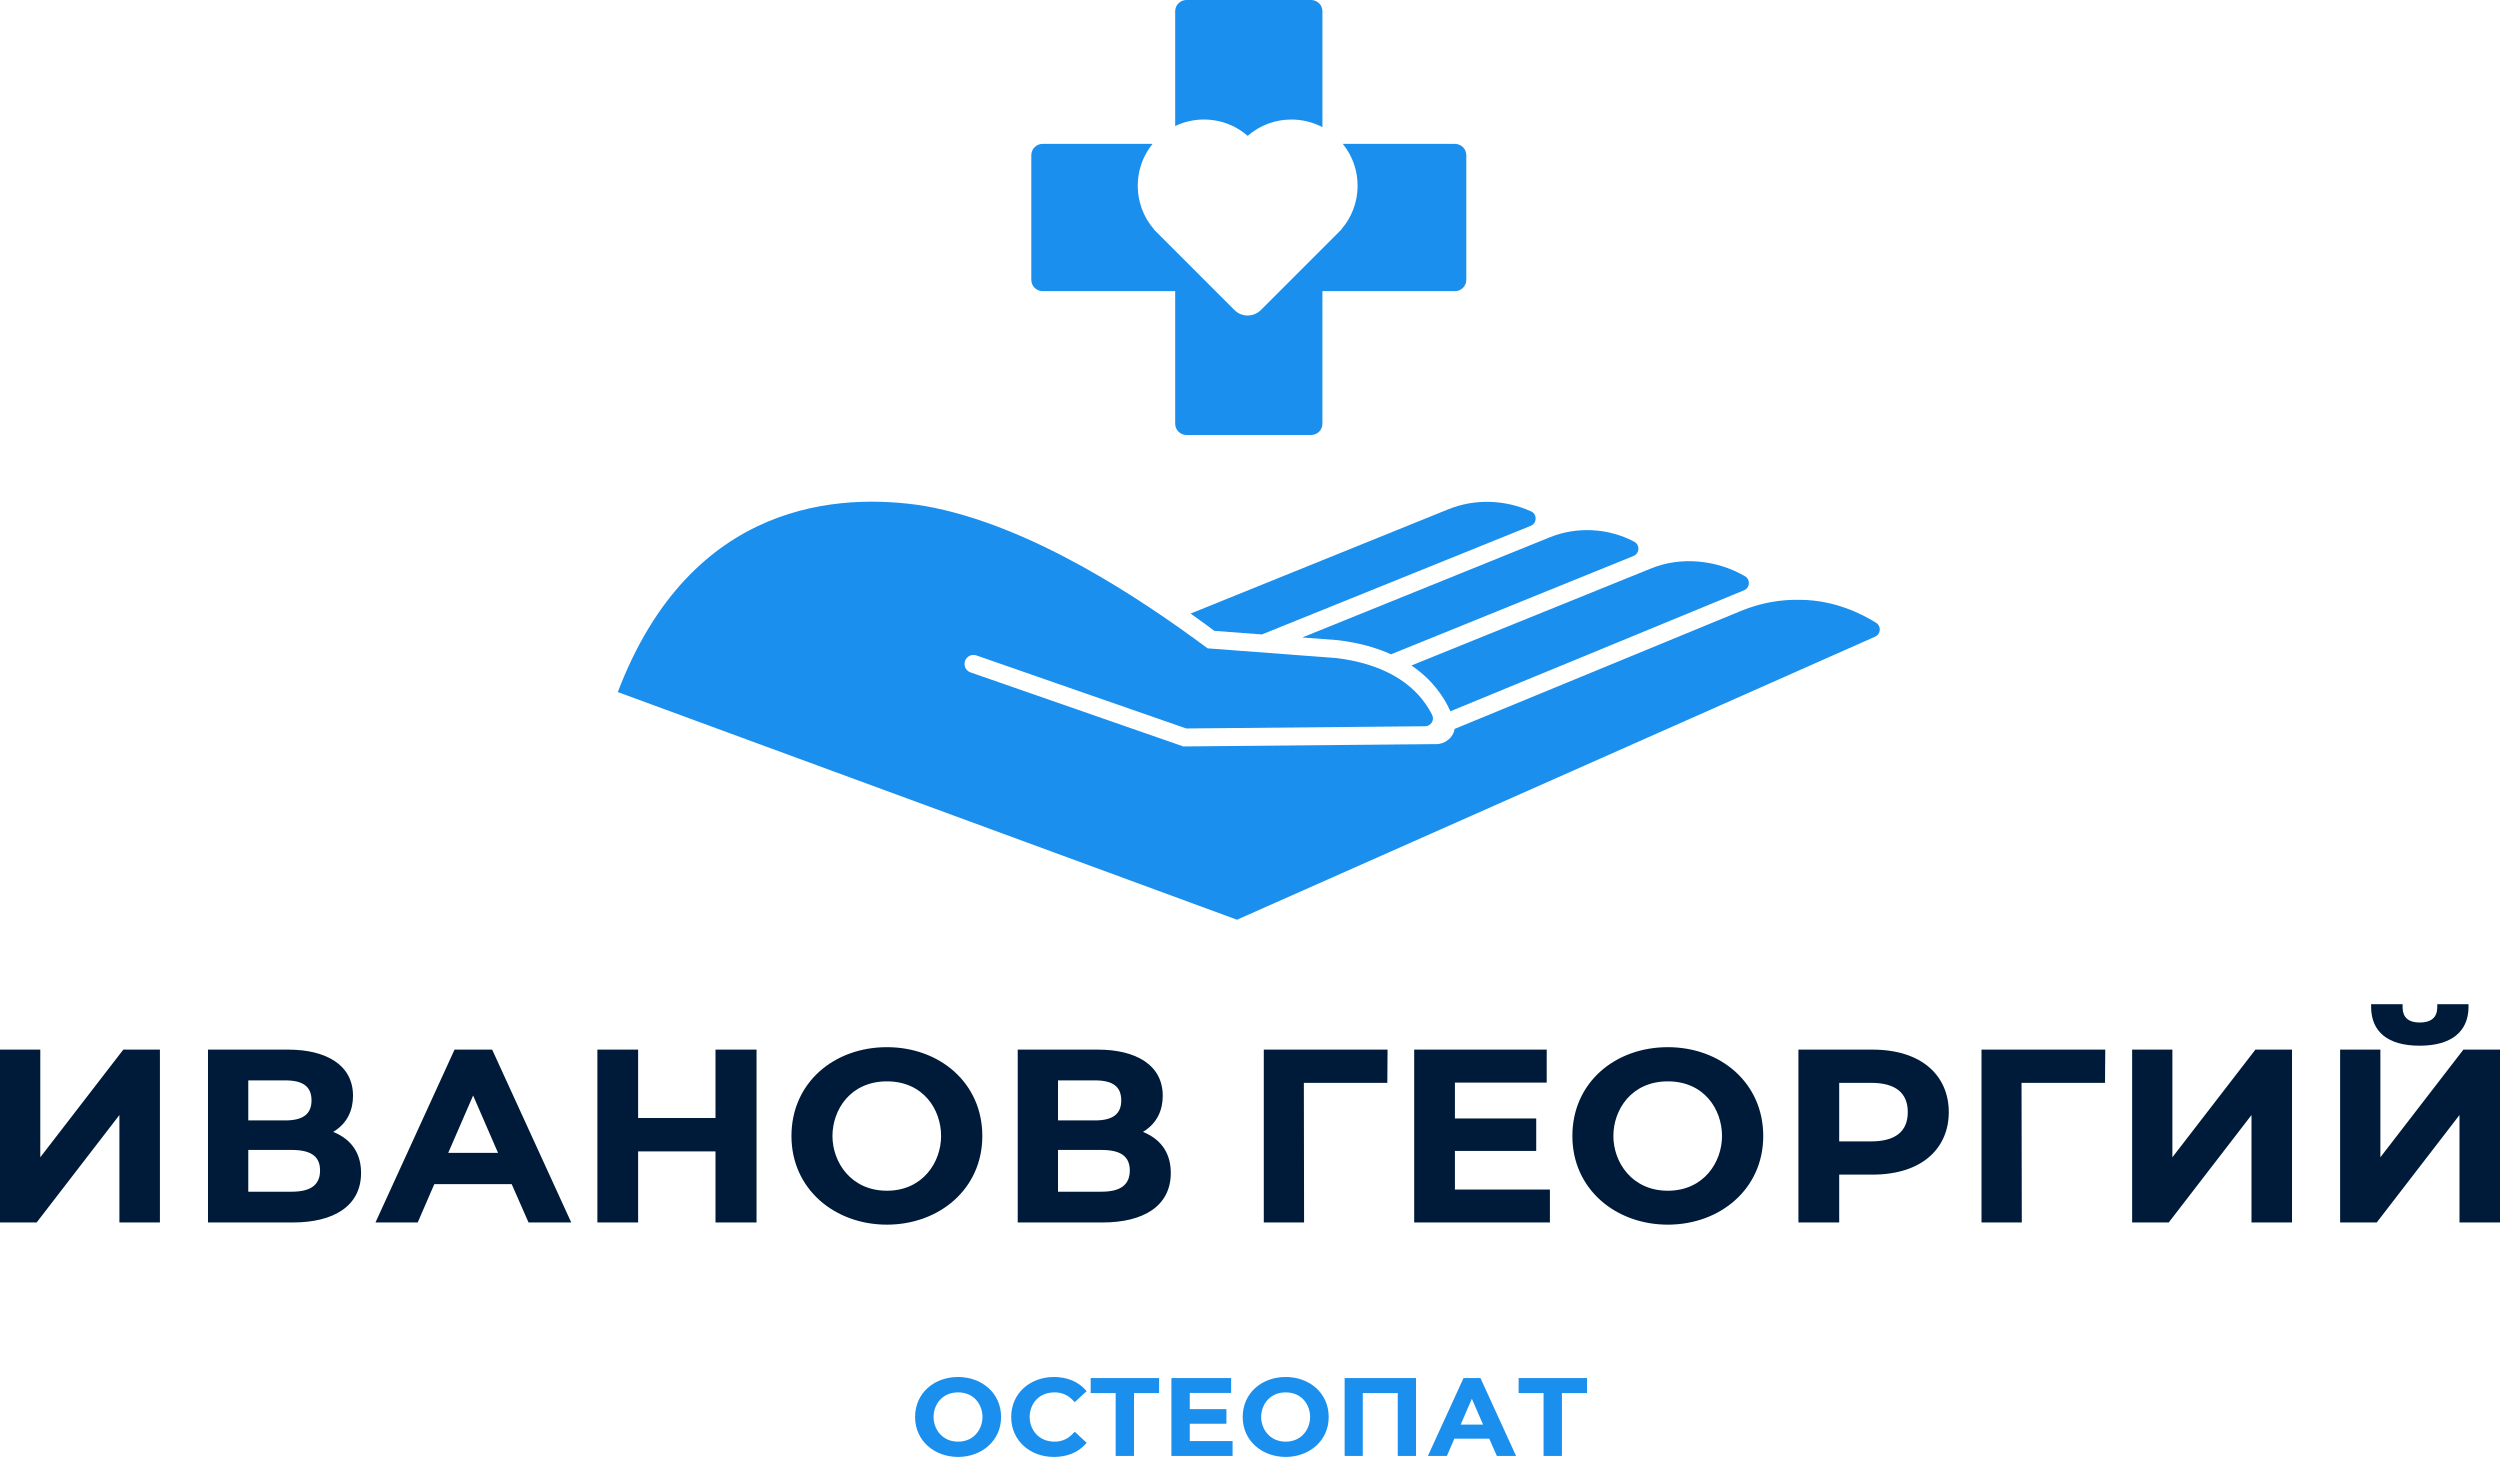
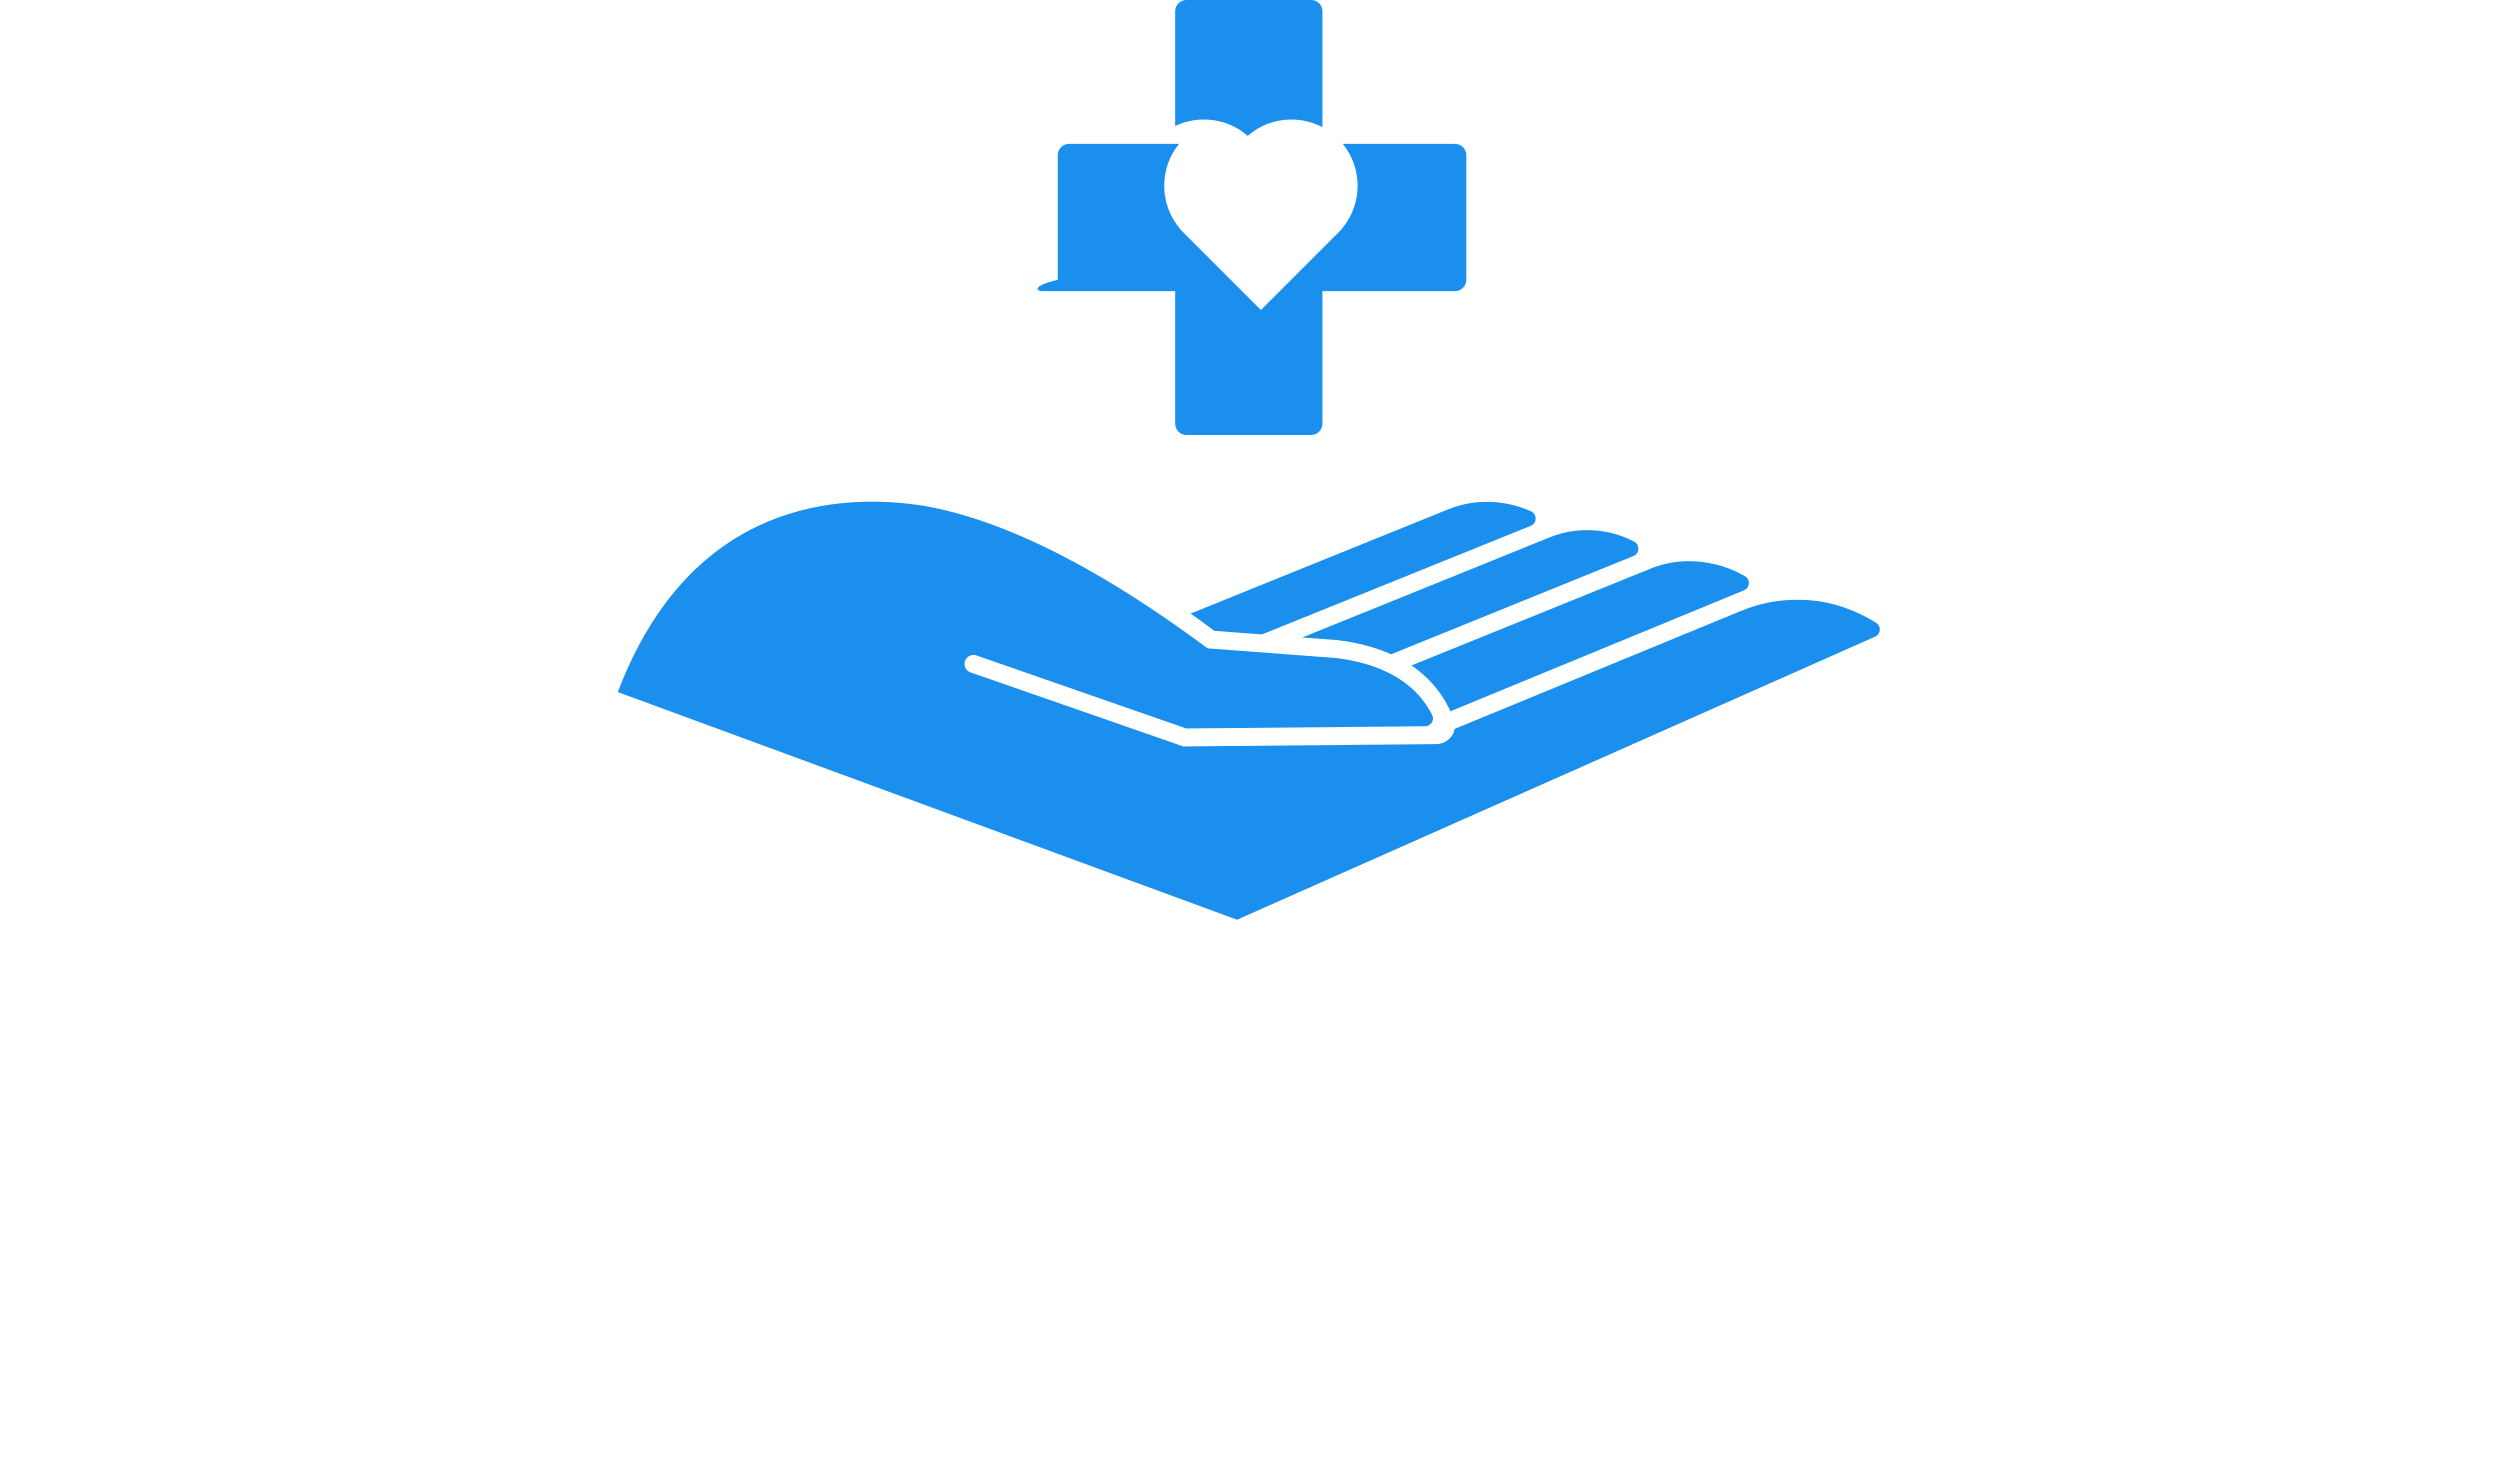
<svg xmlns="http://www.w3.org/2000/svg" id="final_svg" viewBox="206.756 341.634 664.57 387.292" xml:space="preserve">
  <g id="png_group" transform="translate(370.985, 341.634) scale(1.065)" opacity="1">
    <g height="244.485" width="335.475" transform="rotate(0)">
      <style type="text/css">.st0{fill:#3F97EF;}</style>
      <g id="color_index_0" fill="rgba(26, 143, 237, 1)">
        <path d="M142.968,153.148c2.946,2.081,5.004,3.615,5.925,4.314l11.878,0.895 c0,0,52.35-21.161,67.1-27.11c1.593-0.642,1.652-2.898,0.088-3.606 c-6.496-2.938-14.049-3.222-20.725-0.496L142.968,153.148z" />
        <path d="M179.714,159.784c5.051,0.605,9.471,1.808,13.283,3.534 c0,0,47.128-19.127,60.523-24.546c1.547-0.626,1.653-2.78,0.179-3.563 c-6.42-3.41-14.326-3.849-21.091-1.087l-61.762,24.993L179.714,159.784z" />
        <path d="M207.82,177.537l73.287-30.196c1.527-0.629,1.65-2.747,0.199-3.535 c-6.968-4.043-16.013-5.023-23.596-1.841l-59.62,24.138 C203.485,169.75,206.325,174.189,207.82,177.537z" />
        <path d="M314.075,155.451c-3.612-2.27-10.331-5.617-18.688-5.731l-0.007,0.018 c-5.119-0.19-10.24,0.786-14.991,2.734l-71.528,29.473c-0.32,2.193-2.42,3.827-4.632,3.788 l-63.071,0.583l-53.12-18.482c-1.183-0.408-1.774-1.71-1.374-2.846 c0.403-1.169,1.679-1.792,2.847-1.389l52.375,18.231l59.627-0.554 c1.435-0.013,2.392-1.517,1.757-2.805c-1.657-3.359-4.922-7.661-11.265-10.716 c-3.571-1.738-7.859-2.915-12.731-3.507l-32.058-2.416c-16.604-12.323-44.237-30.88-70.719-35.561 C55.64,122.975,18.261,124.745,0,172.741l154.551,56.822l159.282-70.652 C315.274,158.271,315.41,156.29,314.075,155.451z" />
        <path d="M157.221,33.908c3.102-2.72,7.001-4.074,10.899-4.074 c2.668,0,5.336,0.631,7.756,1.903V2.823c0-1.561-1.262-2.823-2.823-2.823h-31.105 c-1.561,0-2.823,1.262-2.823,2.823v28.634C144.967,28.654,152.154,29.471,157.221,33.908z" />
-         <path d="M106.034,72.675h33.091v33.08c0,1.561,1.262,2.823,2.823,2.823h31.105 c1.561,0,2.823-1.262,2.823-2.823V72.675h33.091c1.561,0,2.823-1.272,2.823-2.833V38.737 c0-1.561-1.262-2.823-2.823-2.823h-28.003c5.046,6.194,4.922,15.263-0.362,21.323l0.031,0.031 l-20.113,20.113c-1.82,1.83-4.777,1.83-6.608,0l-20.113-20.113l0.031-0.031 c-2.699-3.102-4.054-6.99-4.054-10.879c0-3.712,1.231-7.425,3.702-10.444h-27.445 c-1.561,0-2.823,1.262-2.823,2.823v31.105C103.211,71.403,104.472,72.675,106.034,72.675z" />
+         <path d="M106.034,72.675h33.091v33.08c0,1.561,1.262,2.823,2.823,2.823h31.105 c1.561,0,2.823-1.262,2.823-2.823V72.675h33.091c1.561,0,2.823-1.272,2.823-2.833V38.737 c0-1.561-1.262-2.823-2.823-2.823h-28.003c5.046,6.194,4.922,15.263-0.362,21.323l0.031,0.031 l-20.113,20.113l-20.113-20.113l0.031-0.031 c-2.699-3.102-4.054-6.99-4.054-10.879c0-3.712,1.231-7.425,3.702-10.444h-27.445 c-1.561,0-2.823,1.262-2.823,2.823v31.105C103.211,71.403,104.472,72.675,106.034,72.675z" />
      </g>
    </g>
  </g>
  <g id="text_group" transform="rotate(0)" opacity="1">
    <g id="text_layer_1_0" fill="rgba(0, 27, 57, 1)" transform="translate(200.336, 603.782)">
-       <path d="M6.42 62.82L16.16 62.82L38.16 34.26L38.16 62.82L48.93 62.82L48.93 16.87L39.20 16.87L17.13 45.49L17.13 16.87L6.42 16.87ZM102.40 49.64C102.40 45.10 100.45 40.95 95.00 38.74C98.90 36.40 100.26 32.77 100.26 29.14C100.26 20.90 93.06 16.87 83.00 16.87L61.71 16.87L61.71 62.82L84.23 62.82C95.13 62.82 102.40 58.47 102.40 49.64ZM82.28 25.05C87.02 25.05 89.23 26.74 89.23 30.37C89.23 34.00 86.96 35.69 82.28 35.69L72.42 35.69L72.42 25.05ZM72.42 43.54L83.97 43.54C88.97 43.54 91.50 45.17 91.50 48.99C91.50 52.82 89.03 54.64 83.97 54.64L72.42 54.64ZM158.27 62.82L137.25 16.87L127.25 16.87L106.23 62.82L117.46 62.82L121.87 52.63L142.44 52.63L146.92 62.82ZM132.19 29.07L138.81 44.32L125.57 44.32ZM196.62 16.87L196.62 35.04L176.05 35.04L176.05 16.87L165.22 16.87L165.22 62.82L176.05 62.82L176.05 43.93L196.62 43.93L196.62 62.82L207.53 62.82L207.53 16.87ZM256.59 39.84C256.59 46.72 251.78 54.38 242.18 54.38C232.58 54.38 227.71 46.72 227.71 39.84C227.71 32.84 232.51 25.31 242.18 25.31C251.91 25.31 256.59 32.84 256.59 39.84ZM216.81 39.84C216.81 53.93 228.29 63.40 242.18 63.40C256.07 63.40 267.55 53.93 267.55 39.84C267.55 25.70 256.20 16.22 242.18 16.22C228.16 16.22 216.81 25.63 216.81 39.84ZM317.65 49.64C317.65 45.10 315.70 40.95 310.25 38.74C314.15 36.40 315.51 32.77 315.51 29.14C315.51 20.90 308.31 16.87 298.25 16.87L276.96 16.87L276.96 62.82L299.48 62.82C310.38 62.82 317.65 58.47 317.65 49.64ZM297.53 25.05C302.27 25.05 304.48 26.74 304.48 30.37C304.48 34.00 302.21 35.69 297.53 35.69L287.67 35.69L287.67 25.05ZM287.67 43.54L299.22 43.54C304.22 43.54 306.75 45.17 306.75 48.99C306.75 52.82 304.28 54.64 299.22 54.64L287.67 54.64ZM375.27 16.87L342.37 16.87L342.37 62.82L353.08 62.82L353.02 25.70L375.21 25.70ZM393.18 54.06L393.18 43.80L414.79 43.80L414.79 35.17L393.18 35.17L393.18 25.63L417.58 25.63L417.58 16.87L382.35 16.87L382.35 62.82L418.43 62.82L418.43 54.06ZM464.18 39.84C464.18 46.72 459.38 54.38 449.77 54.38C440.17 54.38 435.30 46.72 435.30 39.84C435.30 32.84 440.10 25.31 449.77 25.31C459.51 25.31 464.18 32.84 464.18 39.84ZM424.40 39.84C424.40 53.93 435.88 63.40 449.77 63.40C463.66 63.40 475.14 53.93 475.14 39.84C475.14 25.70 463.79 16.22 449.77 16.22C435.75 16.22 424.40 25.63 424.40 39.84ZM484.49 62.82L495.33 62.82L495.33 50.10L504.15 50.10C517.52 50.10 524.46 42.96 524.46 33.48C524.46 24.01 517.52 16.87 504.15 16.87L484.49 16.87ZM495.33 25.70L503.76 25.70C510.38 25.70 513.56 28.42 513.56 33.48C513.56 38.55 510.38 41.27 503.76 41.27L495.33 41.27ZM566.06 16.87L533.16 16.87L533.16 62.82L543.87 62.82L543.80 25.70L565.99 25.70ZM573.20 62.82L582.93 62.82L604.93 34.26L604.93 62.82L615.70 62.82L615.70 16.87L605.97 16.87L583.90 45.49L583.90 16.87L573.20 16.87ZM636.73 5.78C636.86 12.01 641.01 15.83 649.64 15.83C658.14 15.83 662.49 12.01 662.62 5.78L662.62 4.80L654.31 4.80L654.31 5.78C654.25 8.24 652.76 9.67 649.64 9.67C646.59 9.67 645.16 8.24 645.10 5.78L645.10 4.80L636.73 4.80ZM628.49 62.82L638.22 62.82L660.22 34.26L660.22 62.82L670.99 62.82L670.99 16.87L661.26 16.87L639.19 45.49L639.19 16.87L628.49 16.87Z" />
-     </g>
+       </g>
  </g>
  <g id="tagline_group" transform="rotate(0)" opacity="1">
    <g id="text_layer_2_0" fill="rgba(26, 143, 237, 1)" transform="translate(448.69, 700.366)">
-       <path d="M19.24 17.95C19.24 21.05 17.07 24.50 12.75 24.50C8.42 24.50 6.23 21.05 6.23 17.95C6.23 14.79 8.39 11.40 12.75 11.40C17.13 11.40 19.24 14.79 19.24 17.95ZM1.32 17.95C1.32 24.29 6.49 28.56 12.75 28.56C19.00 28.56 24.18 24.29 24.18 17.95C24.18 11.58 19.06 7.31 12.75 7.31C6.43 7.31 1.32 11.55 1.32 17.95ZM26.87 17.95C26.87 24.29 31.95 28.56 38.21 28.56C41.81 28.56 44.70 27.33 46.69 25.08L46.92 24.79L43.76 21.87L43.33 22.31C42.10 23.65 40.49 24.50 38.41 24.50C34.00 24.50 31.78 21.14 31.78 17.95C31.78 14.71 33.97 11.40 38.41 11.40C40.49 11.40 42.10 12.22 43.33 13.56L43.76 14.00L46.92 11.08L46.69 10.82C44.73 8.59 41.81 7.31 38.24 7.31C31.95 7.31 26.87 11.58 26.87 17.95ZM66.19 7.60L48.00 7.60L48.00 11.58L54.64 11.58L54.64 28.30L59.52 28.30L59.52 11.58L66.19 11.58ZM74.34 24.35L74.34 19.73L84.08 19.73L84.08 15.85L74.34 15.85L74.34 11.55L85.34 11.55L85.34 7.60L69.46 7.60L69.46 28.30L85.72 28.30L85.72 24.35ZM106.33 17.95C106.33 21.05 104.16 24.50 99.84 24.50C95.51 24.50 93.32 21.05 93.32 17.95C93.32 14.79 95.48 11.40 99.84 11.40C104.22 11.40 106.33 14.79 106.33 17.95ZM88.41 17.95C88.41 24.29 93.58 28.56 99.84 28.56C106.09 28.56 111.27 24.29 111.27 17.95C111.27 11.58 106.15 7.31 99.84 7.31C93.52 7.31 88.41 11.55 88.41 17.95ZM115.51 7.60L115.51 28.30L120.33 28.30L120.33 11.58L129.63 11.58L129.63 28.30L134.48 28.30L134.48 7.60ZM161.08 28.30L151.61 7.60L147.11 7.60L137.64 28.30L142.69 28.30L144.68 23.71L153.95 23.71L155.97 28.30ZM149.33 13.10L152.31 19.97L146.35 19.97ZM179.94 7.60L161.76 7.60L161.76 11.58L168.39 11.58L168.39 28.30L173.27 28.30L173.27 11.58L179.94 11.58Z" />
-     </g>
+       </g>
  </g>
</svg>